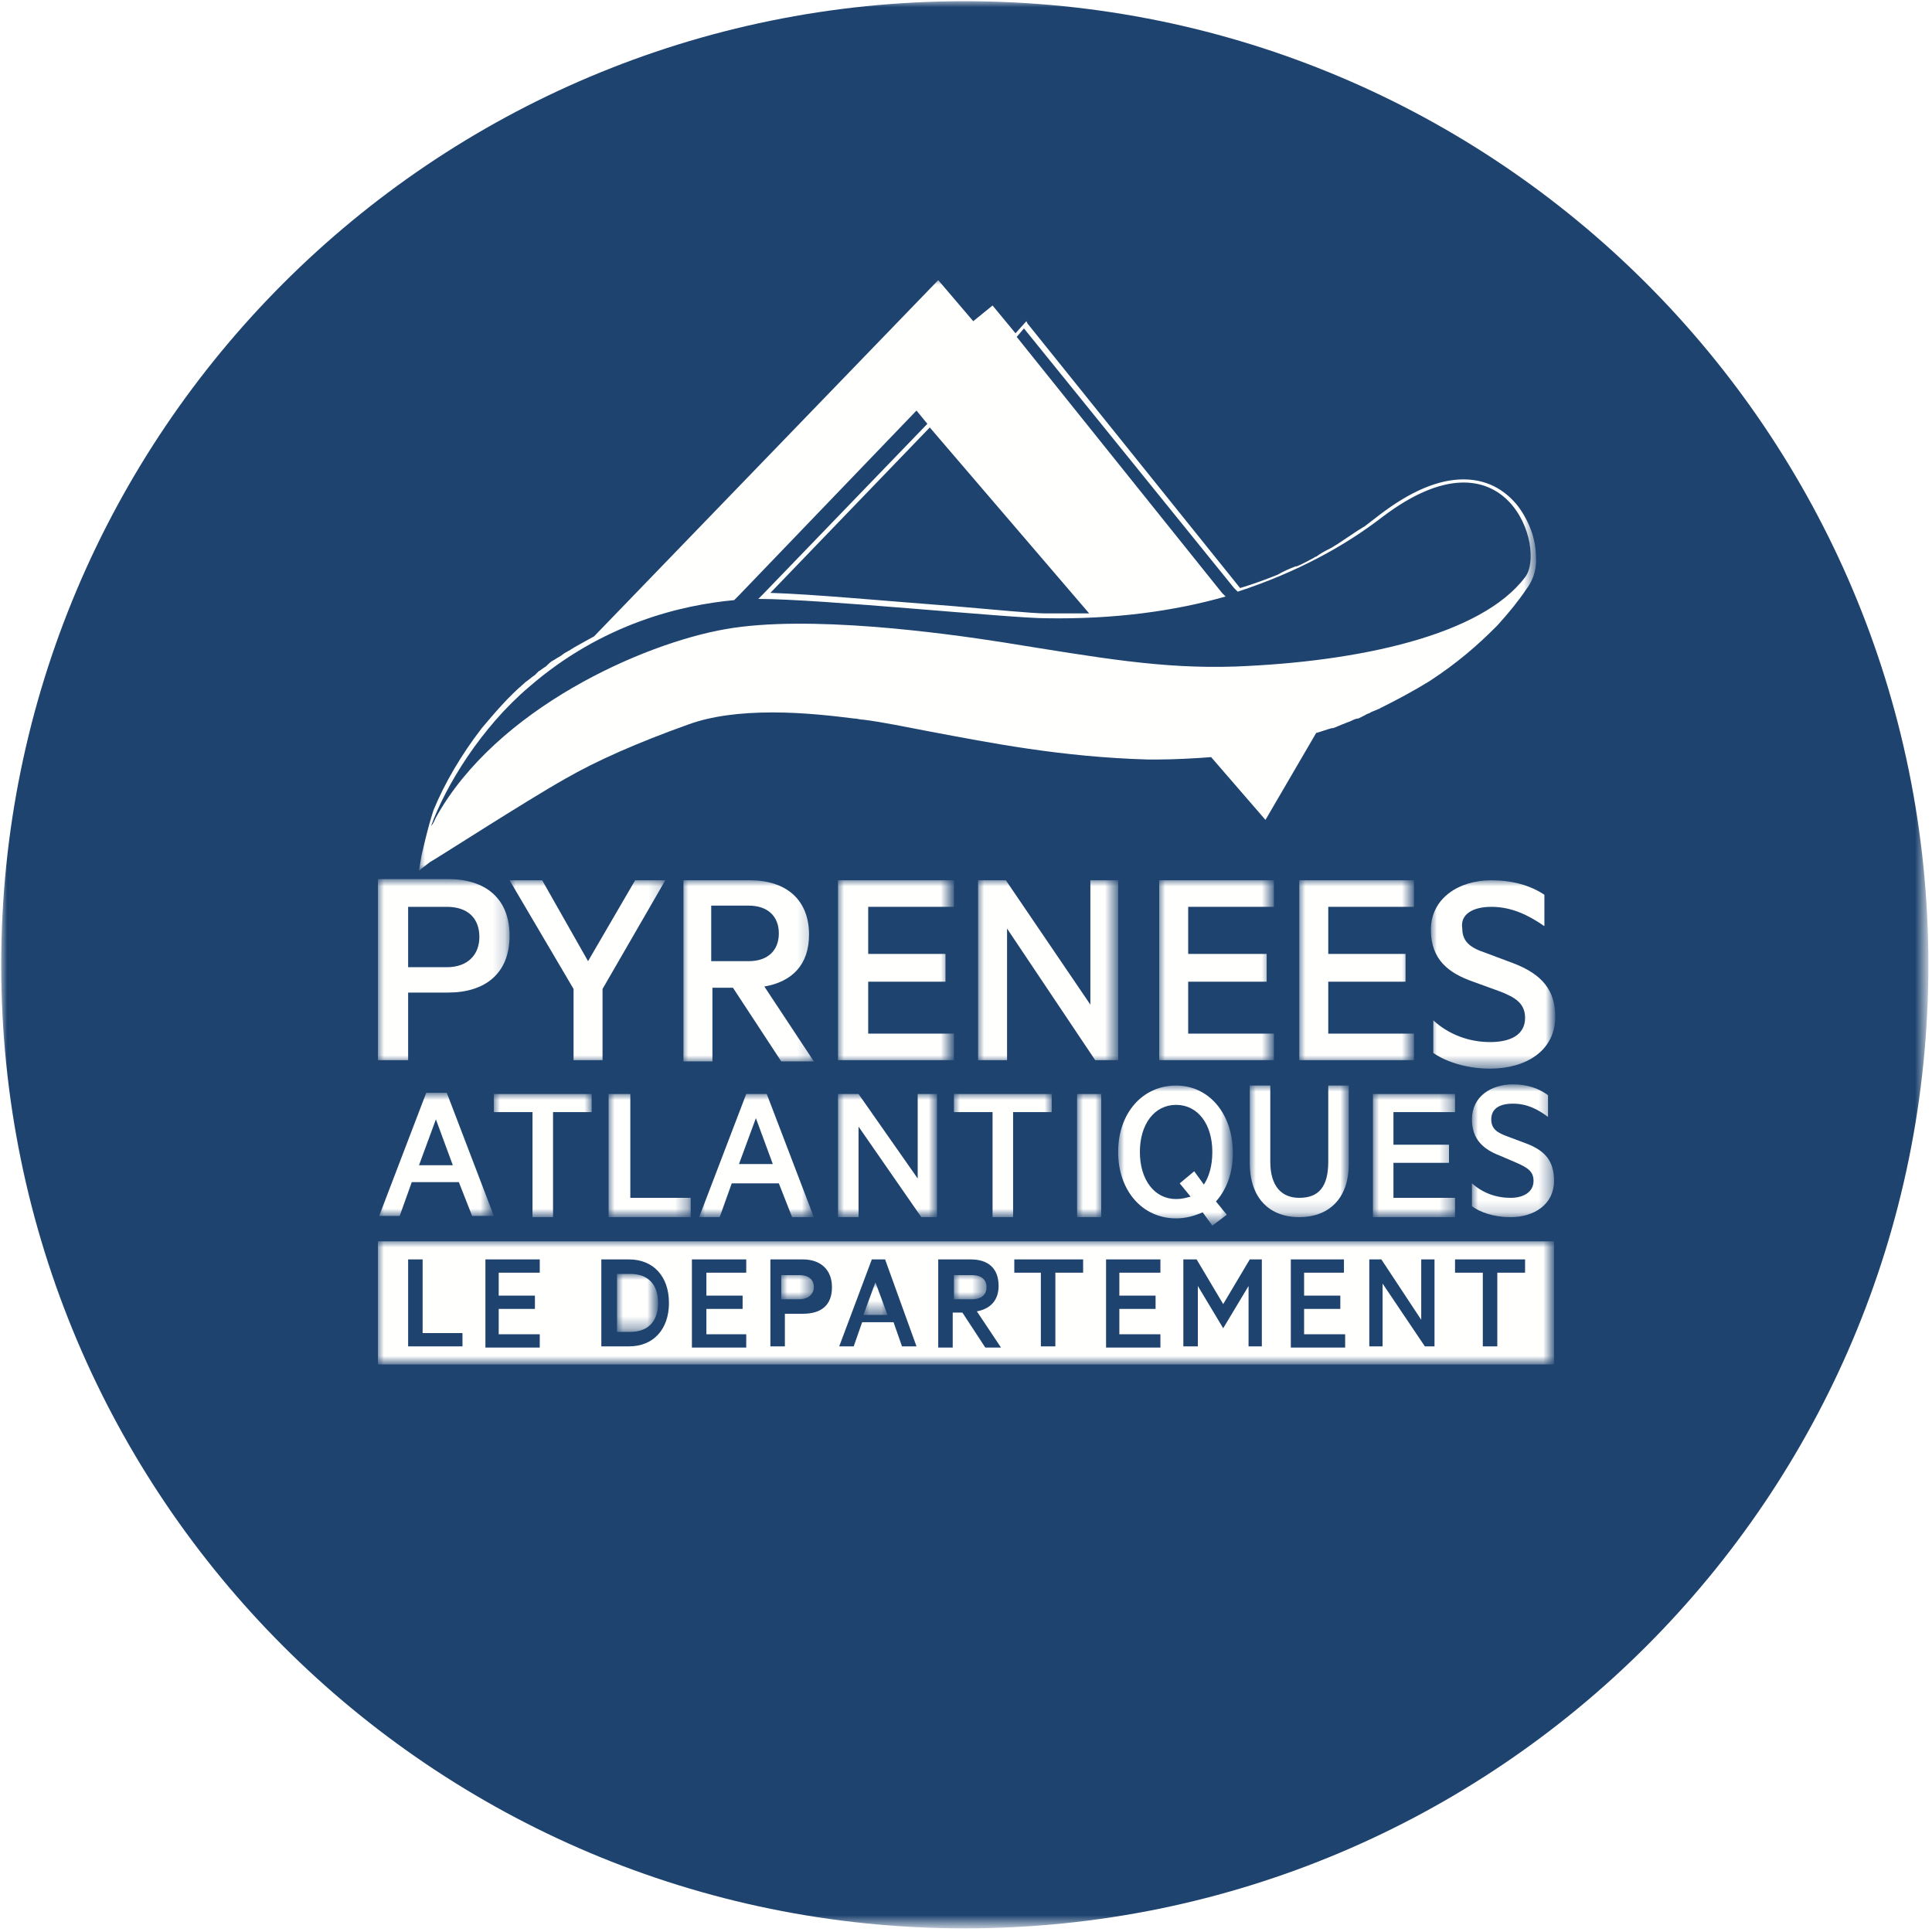
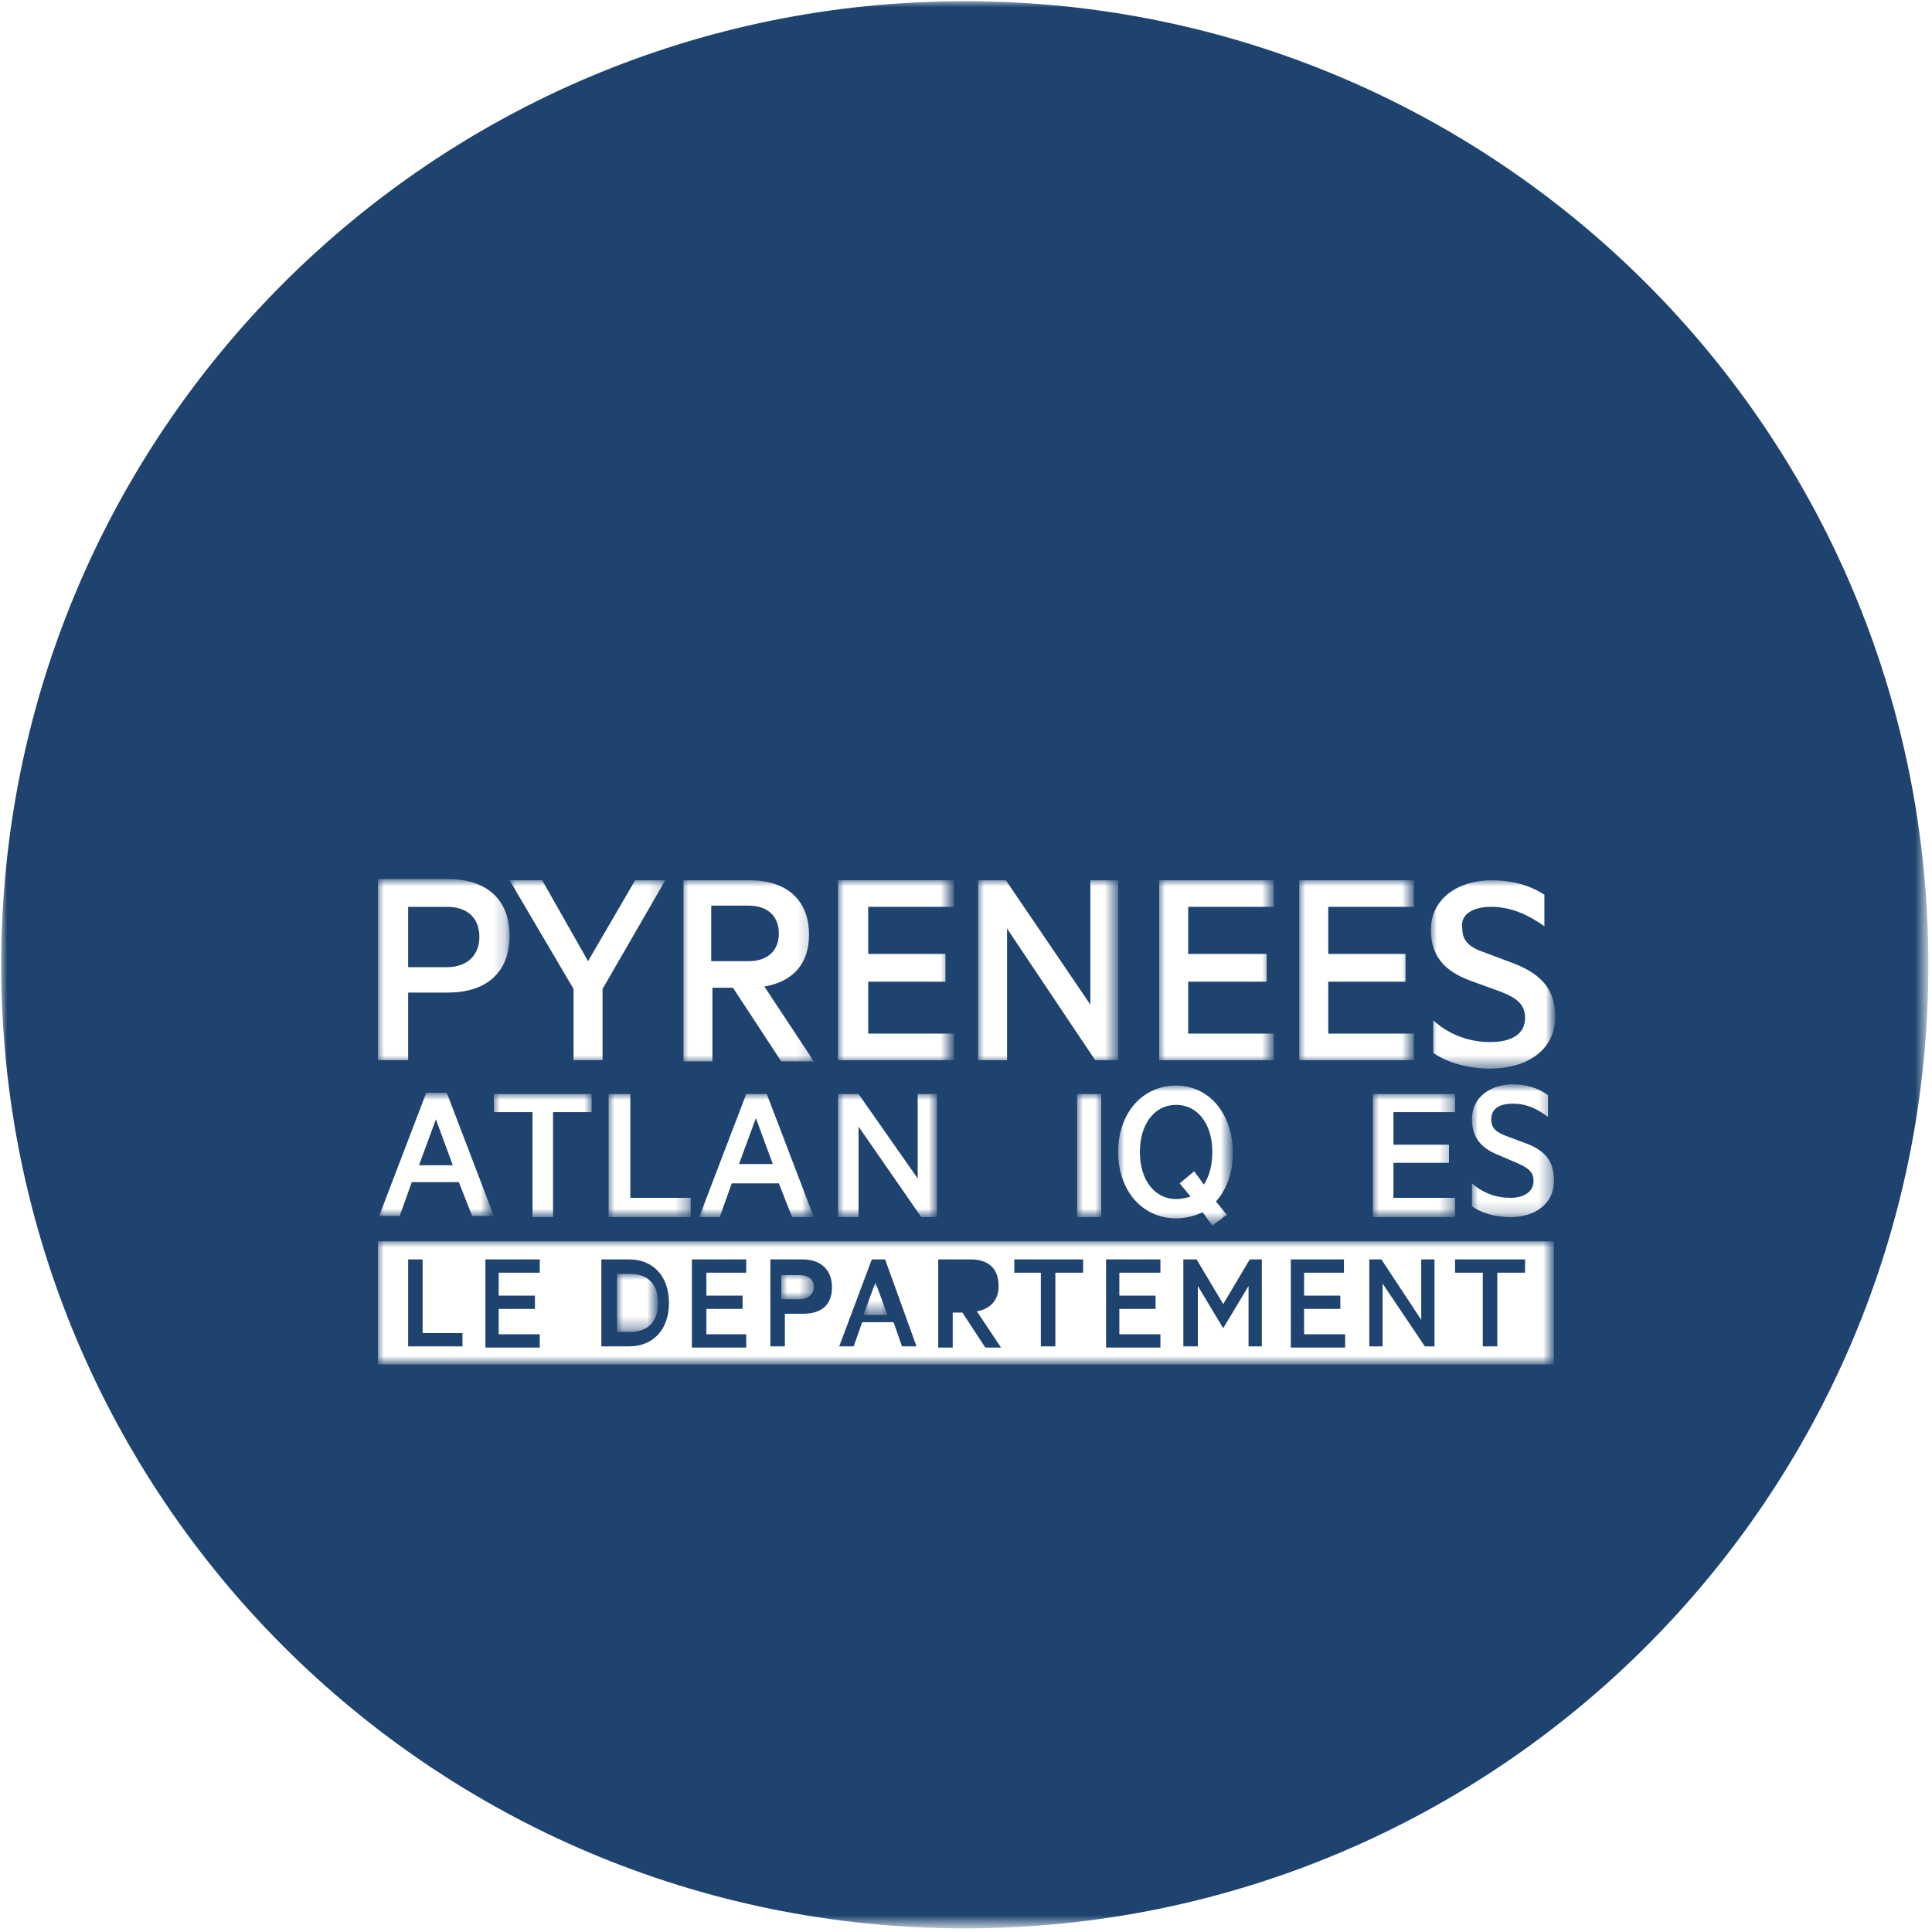
<svg xmlns="http://www.w3.org/2000/svg" version="1.1" id="Layer_1" x="0px" y="0px" viewBox="0 0 160 160" style="enable-background:new 0 0 160 160;" xml:space="preserve">
  <style type="text/css">
	.st0{filter:url(#Adobe_OpacityMaskFilter);}
	.st1{fill-rule:evenodd;clip-rule:evenodd;fill:#FFFFFF;}
	.st2{mask:url(#mask-2_1_);fill-rule:evenodd;clip-rule:evenodd;fill:#1E436F;}
	.st3{filter:url(#Adobe_OpacityMaskFilter_1_);}
	.st4{mask:url(#mask-2_2_);fill-rule:evenodd;clip-rule:evenodd;fill:#FFFFFE;}
	.st5{filter:url(#Adobe_OpacityMaskFilter_2_);}
	.st6{mask:url(#mask-2_3_);fill-rule:evenodd;clip-rule:evenodd;fill:#FFFFFE;}
	.st7{filter:url(#Adobe_OpacityMaskFilter_3_);}
	.st8{mask:url(#mask-2_4_);fill-rule:evenodd;clip-rule:evenodd;fill:#FFFFFE;}
	.st9{filter:url(#Adobe_OpacityMaskFilter_4_);}
	.st10{mask:url(#mask-2_5_);fill-rule:evenodd;clip-rule:evenodd;fill:#FFFFFE;}
	.st11{filter:url(#Adobe_OpacityMaskFilter_5_);}
	.st12{mask:url(#mask-2_6_);fill-rule:evenodd;clip-rule:evenodd;fill:#FFFFFE;}
	.st13{filter:url(#Adobe_OpacityMaskFilter_6_);}
	.st14{mask:url(#mask-2_7_);fill-rule:evenodd;clip-rule:evenodd;fill:#FFFFFE;}
	.st15{filter:url(#Adobe_OpacityMaskFilter_7_);}
	.st16{mask:url(#mask-2_8_);fill-rule:evenodd;clip-rule:evenodd;fill:#FFFFFE;}
	.st17{filter:url(#Adobe_OpacityMaskFilter_8_);}
	.st18{mask:url(#mask-2_9_);fill-rule:evenodd;clip-rule:evenodd;fill:#FFFFFE;}
	.st19{filter:url(#Adobe_OpacityMaskFilter_9_);}
	.st20{mask:url(#mask-2_10_);fill-rule:evenodd;clip-rule:evenodd;fill:#FFFFFE;}
	.st21{filter:url(#Adobe_OpacityMaskFilter_10_);}
	.st22{mask:url(#mask-2_11_);fill-rule:evenodd;clip-rule:evenodd;fill:#FFFFFE;}
	.st23{filter:url(#Adobe_OpacityMaskFilter_11_);}
	.st24{mask:url(#mask-2_12_);fill-rule:evenodd;clip-rule:evenodd;fill:#FFFFFE;}
	.st25{filter:url(#Adobe_OpacityMaskFilter_12_);}
	.st26{mask:url(#mask-2_13_);fill-rule:evenodd;clip-rule:evenodd;fill:#FFFFFE;}
	.st27{filter:url(#Adobe_OpacityMaskFilter_13_);}
	.st28{mask:url(#mask-2_14_);fill-rule:evenodd;clip-rule:evenodd;fill:#FFFFFE;}
	.st29{filter:url(#Adobe_OpacityMaskFilter_14_);}
	.st30{mask:url(#mask-2_15_);fill-rule:evenodd;clip-rule:evenodd;fill:#FFFFFE;}
	.st31{filter:url(#Adobe_OpacityMaskFilter_15_);}
	.st32{mask:url(#mask-2_16_);fill-rule:evenodd;clip-rule:evenodd;fill:#FFFFFE;}
	.st33{filter:url(#Adobe_OpacityMaskFilter_16_);}
	.st34{mask:url(#mask-4_1_);fill-rule:evenodd;clip-rule:evenodd;fill:#FFFFFE;}
	.st35{filter:url(#Adobe_OpacityMaskFilter_17_);}
	.st36{mask:url(#mask-4_2_);fill-rule:evenodd;clip-rule:evenodd;fill:#FFFFFE;}
	.st37{filter:url(#Adobe_OpacityMaskFilter_18_);}
	.st38{mask:url(#mask-4_3_);fill-rule:evenodd;clip-rule:evenodd;fill:#FFFFFE;}
	.st39{filter:url(#Adobe_OpacityMaskFilter_19_);}
	.st40{mask:url(#mask-4_4_);fill-rule:evenodd;clip-rule:evenodd;fill:#FFFFFE;}
	.st41{filter:url(#Adobe_OpacityMaskFilter_20_);}
	.st42{mask:url(#mask-4_5_);fill-rule:evenodd;clip-rule:evenodd;fill:#FFFFFE;}
	.st43{filter:url(#Adobe_OpacityMaskFilter_21_);}
	.st44{mask:url(#mask-4_6_);fill-rule:evenodd;clip-rule:evenodd;fill:#FFFFFE;}
	.st45{filter:url(#Adobe_OpacityMaskFilter_22_);}
	.st46{mask:url(#mask-4_7_);fill-rule:evenodd;clip-rule:evenodd;fill:#FFFFFE;}
	.st47{filter:url(#Adobe_OpacityMaskFilter_23_);}
	.st48{mask:url(#mask-4_8_);fill-rule:evenodd;clip-rule:evenodd;fill:#FFFFFE;}
	.st49{filter:url(#Adobe_OpacityMaskFilter_24_);}
	.st50{mask:url(#mask-4_9_);fill-rule:evenodd;clip-rule:evenodd;fill:#FFFFFE;}
	.st51{filter:url(#Adobe_OpacityMaskFilter_25_);}
	.st52{mask:url(#mask-4_10_);fill-rule:evenodd;clip-rule:evenodd;fill:#FFFFFE;}
</style>
  <defs>
    <filter id="Adobe_OpacityMaskFilter" filterUnits="userSpaceOnUse" x="0.1" y="0.1" width="159.6" height="159.6">
      <feColorMatrix type="matrix" values="1 0 0 0 0  0 1 0 0 0  0 0 1 0 0  0 0 0 1 0" />
    </filter>
  </defs>
  <mask maskUnits="userSpaceOnUse" x="0.1" y="0.1" width="159.6" height="159.6" id="mask-2_1_">
    <g class="st0">
      <polygon id="path-1_1_" class="st1" points="0.1,0.1 159.7,0.1 159.7,159.7 0.1,159.7   " />
    </g>
  </mask>
  <path id="Fill-952" class="st2" d="M79.9,159.7c-44.1,0-79.8-35.7-79.8-79.8c0-44.1,35.7-79.8,79.8-79.8c44.1,0,79.8,35.7,79.8,79.8  C159.7,124,124,159.7,79.9,159.7z" />
  <defs>
    <filter id="Adobe_OpacityMaskFilter_1_" filterUnits="userSpaceOnUse" x="34.7" y="23.1" width="92.6" height="49">
      <feColorMatrix type="matrix" values="1 0 0 0 0  0 1 0 0 0  0 0 1 0 0  0 0 0 1 0" />
    </filter>
  </defs>
  <mask maskUnits="userSpaceOnUse" x="34.7" y="23.1" width="92.6" height="49" id="mask-2_2_">
    <g class="st3">
      <polygon id="path-1_2_" class="st1" points="0.1,0.1 159.7,0.1 159.7,159.7 0.1,159.7   " />
    </g>
  </mask>
-   <path id="Fill-955" class="st4" d="M35.6,71.4c0.4-0.2,8-5.1,11.2-6.9c2.6-1.5,6-3,10.2-4.5c1.9-0.7,4.3-1,7-1  c2.6,0,5.1,0.3,6.7,0.5c0.3,0,0.5,0.1,0.8,0.1c1.6,0.2,3.5,0.6,5.6,1c4.8,0.9,10.8,2.1,18,2.3c0.2,0,0.5,0,0.7,0  c1.4,0,3.3-0.1,4.5-0.2l4.5,5.2l4.2-7.2c0.4-0.1,0.9-0.3,1.3-0.4c0,0,0.1,0,0.1,0c0.3-0.1,0.7-0.3,1-0.4c0.2-0.1,0.3-0.1,0.5-0.2  c0.2-0.1,0.4-0.2,0.6-0.2c0.2-0.1,0.4-0.2,0.6-0.3c0.1-0.1,0.3-0.1,0.4-0.2c0.2-0.1,0.5-0.2,0.7-0.3c0.1,0,0.1-0.1,0.2-0.1  c1.4-0.7,2.7-1.4,4-2.2c2.3-1.5,4-3,5.4-4.4c0,0,0.1-0.1,0.1-0.1c0,0,0,0,0.1-0.1c1-1.1,1.8-2.1,2.4-3c0.3-0.4,0.9-1.3,0.8-2.7  c0-1.5-0.6-3-1.5-4.2c-0.8-1-2.2-2.2-4.5-2.2c-2.1,0-4.4,1-6.9,2.9c-0.4,0.3-0.9,0.7-1.3,1c-0.2,0.1-0.3,0.2-0.5,0.3  c-0.3,0.2-0.6,0.4-0.9,0.6c-0.3,0.2-0.6,0.4-0.9,0.6c-0.2,0.1-0.3,0.2-0.5,0.3c-0.4,0.2-0.8,0.4-1.2,0.7c-0.1,0-0.2,0.1-0.2,0.1  c-0.4,0.2-0.9,0.5-1.4,0.7c0,0-0.1,0-0.1,0c-0.5,0.2-1,0.4-1.5,0.7c0,0,0,0,0,0c-1,0.4-2.1,0.8-3.1,1.1c0,0,0,0,0,0L85.1,26.8  L85,26.6l-0.9,1l-1.9-2.3l-1.6,1.3l-2.9-3.4L49.2,52.7c-0.7,0.4-1.5,0.8-2.1,1.2C47,53.9,47,54,46.9,54c-0.2,0.1-0.4,0.3-0.6,0.4  c-0.2,0.1-0.3,0.2-0.5,0.3c-0.2,0.1-0.4,0.3-0.6,0.5c-0.2,0.1-0.4,0.3-0.6,0.4c-0.1,0.1-0.2,0.2-0.3,0.3c-0.3,0.2-0.5,0.4-0.8,0.6  c0,0,0,0-0.1,0.1c-1.3,1.1-2.4,2.4-3.5,3.7c-1.7,2.2-3.1,4.6-4,6.8l0,0v0v0c-0.5,1.5-1,3.8-1,3.8l-0.2,1.2L35.6,71.4L35.6,71.4z   M90.2,50.8L90.2,50.8c-0.3,0-0.6,0-0.8,0c-0.5,0-1,0-1.5,0c-0.4,0-0.8,0-1.3,0c-1.1,0-4.1-0.3-7.6-0.6c-5.3-0.4-11.7-1-15.2-1.1h0  L77,35.4L90.2,50.8z M43.8,56.9c6.1-5.3,12.7-6.8,17-7.2l0.4-0.4L75.9,34l0.9,1.1L63.2,49.2h0l-0.4,0.4c5.2,0,20.9,1.6,23.8,1.6  c5.7,0.1,10.7-0.6,14.9-1.8l-0.3-0.3l-17-21.2l0.6-0.7l17.4,21.5l0.3,0.3c4.9-1.6,8.9-3.8,12-6.2c10.3-7.8,13.6,2.7,11.8,5  c-3.6,4.8-13.7,7-24,7.4c-6.1,0.2-11.1-0.7-19.2-2c-5.1-0.8-16.2-2.3-23-1.1c-6.9,1.2-19,6.6-24,15.6c-0.1,0.2-0.2,0.5-0.4,0.7  C36.9,65.1,39.8,60.3,43.8,56.9L43.8,56.9z" />
  <defs>
    <filter id="Adobe_OpacityMaskFilter_2_" filterUnits="userSpaceOnUse" x="31.3" y="72.9" width="10.9" height="15">
      <feColorMatrix type="matrix" values="1 0 0 0 0  0 1 0 0 0  0 0 1 0 0  0 0 0 1 0" />
    </filter>
  </defs>
  <mask maskUnits="userSpaceOnUse" x="31.3" y="72.9" width="10.9" height="15" id="mask-2_3_">
    <g class="st5">
      <polygon id="path-1_3_" class="st1" points="0.1,0.1 159.7,0.1 159.7,159.7 0.1,159.7   " />
    </g>
  </mask>
  <path id="Fill-957" class="st6" d="M33.9,82.2h3.2c3.1,0,5.1-1.6,5.1-4.7c0-3.1-2-4.7-5.1-4.7h-5.8v15h2.5V82.2z M33.9,75.1H37  c1.8,0,2.7,1,2.7,2.5c0,1.4-0.9,2.5-2.7,2.5h-3.2V75.1z" />
  <defs>
    <filter id="Adobe_OpacityMaskFilter_3_" filterUnits="userSpaceOnUse" x="42.2" y="72.9" width="12.9" height="15">
      <feColorMatrix type="matrix" values="1 0 0 0 0  0 1 0 0 0  0 0 1 0 0  0 0 0 1 0" />
    </filter>
  </defs>
  <mask maskUnits="userSpaceOnUse" x="42.2" y="72.9" width="12.9" height="15" id="mask-2_4_">
    <g class="st7">
      <polygon id="path-1_4_" class="st1" points="0.1,0.1 159.7,0.1 159.7,159.7 0.1,159.7   " />
    </g>
  </mask>
  <polygon id="Fill-959" class="st8" points="49.9,81.9 55.1,72.9 52.6,72.9 48.7,79.6 44.9,72.9 42.2,72.9 47.5,81.9 47.5,87.8   49.9,87.8 " />
  <defs>
    <filter id="Adobe_OpacityMaskFilter_4_" filterUnits="userSpaceOnUse" x="56.5" y="72.9" width="10.9" height="15">
      <feColorMatrix type="matrix" values="1 0 0 0 0  0 1 0 0 0  0 0 1 0 0  0 0 0 1 0" />
    </filter>
  </defs>
  <mask maskUnits="userSpaceOnUse" x="56.5" y="72.9" width="10.9" height="15" id="mask-2_5_">
    <g class="st9">
      <polygon id="path-1_5_" class="st1" points="0.1,0.1 159.7,0.1 159.7,159.7 0.1,159.7   " />
    </g>
  </mask>
  <path id="Fill-961" class="st10" d="M63.3,81.7c2.3-0.4,3.7-1.8,3.7-4.3c0-2.9-1.9-4.5-4.9-4.5h-5.5v15h2.4v-6.1h1.7l4,6.1h2.7  L63.3,81.7z M58.9,79.6V75H62c1.6,0,2.5,0.9,2.5,2.3c0,1.4-0.9,2.3-2.5,2.3H58.9z" />
  <defs>
    <filter id="Adobe_OpacityMaskFilter_5_" filterUnits="userSpaceOnUse" x="69.4" y="72.9" width="9.5" height="15">
      <feColorMatrix type="matrix" values="1 0 0 0 0  0 1 0 0 0  0 0 1 0 0  0 0 0 1 0" />
    </filter>
  </defs>
  <mask maskUnits="userSpaceOnUse" x="69.4" y="72.9" width="9.5" height="15" id="mask-2_6_">
    <g class="st11">
      <polygon id="path-1_6_" class="st1" points="0.1,0.1 159.7,0.1 159.7,159.7 0.1,159.7   " />
    </g>
  </mask>
  <polygon id="Fill-963" class="st12" points="79,75.1 79,72.9 69.4,72.9 69.4,87.8 79,87.8 79,85.6 71.9,85.6 71.9,81.3 78.3,81.3   78.3,79 71.9,79 71.9,75.1 " />
  <defs>
    <filter id="Adobe_OpacityMaskFilter_6_" filterUnits="userSpaceOnUse" x="81" y="72.9" width="11.6" height="15">
      <feColorMatrix type="matrix" values="1 0 0 0 0  0 1 0 0 0  0 0 1 0 0  0 0 0 1 0" />
    </filter>
  </defs>
  <mask maskUnits="userSpaceOnUse" x="81" y="72.9" width="11.6" height="15" id="mask-2_7_">
    <g class="st13">
      <polygon id="path-1_7_" class="st1" points="0.1,0.1 159.7,0.1 159.7,159.7 0.1,159.7   " />
    </g>
  </mask>
  <polygon id="Fill-965" class="st14" points="92.6,87.8 92.6,72.9 90.3,72.9 90.3,83.2 83.3,72.9 81,72.9 81,87.8 83.4,87.8   83.4,76.9 90.7,87.8 " />
  <defs>
    <filter id="Adobe_OpacityMaskFilter_7_" filterUnits="userSpaceOnUse" x="96" y="72.9" width="9.5" height="15">
      <feColorMatrix type="matrix" values="1 0 0 0 0  0 1 0 0 0  0 0 1 0 0  0 0 0 1 0" />
    </filter>
  </defs>
  <mask maskUnits="userSpaceOnUse" x="96" y="72.9" width="9.5" height="15" id="mask-2_8_">
    <g class="st15">
      <polygon id="path-1_8_" class="st1" points="0.1,0.1 159.7,0.1 159.7,159.7 0.1,159.7   " />
    </g>
  </mask>
  <polygon id="Fill-967" class="st16" points="105.5,85.6 98.4,85.6 98.4,81.3 104.9,81.3 104.9,79 98.4,79 98.4,75.1 105.5,75.1   105.5,72.9 96,72.9 96,87.8 105.5,87.8 " />
  <defs>
    <filter id="Adobe_OpacityMaskFilter_8_" filterUnits="userSpaceOnUse" x="107.6" y="72.9" width="9.5" height="15">
      <feColorMatrix type="matrix" values="1 0 0 0 0  0 1 0 0 0  0 0 1 0 0  0 0 0 1 0" />
    </filter>
  </defs>
  <mask maskUnits="userSpaceOnUse" x="107.6" y="72.9" width="9.5" height="15" id="mask-2_9_">
    <g class="st17">
      <polygon id="path-1_9_" class="st1" points="0.1,0.1 159.7,0.1 159.7,159.7 0.1,159.7   " />
    </g>
  </mask>
  <polygon id="Fill-969" class="st18" points="117.1,85.6 110,85.6 110,81.3 116.4,81.3 116.4,79 110,79 110,75.1 117.1,75.1   117.1,72.9 107.6,72.9 107.6,87.8 117.1,87.8 " />
  <defs>
    <filter id="Adobe_OpacityMaskFilter_9_" filterUnits="userSpaceOnUse" x="118.5" y="72.9" width="10.2" height="15.7">
      <feColorMatrix type="matrix" values="1 0 0 0 0  0 1 0 0 0  0 0 1 0 0  0 0 0 1 0" />
    </filter>
  </defs>
  <mask maskUnits="userSpaceOnUse" x="118.5" y="72.9" width="10.2" height="15.7" id="mask-2_10_">
    <g class="st19">
      <polygon id="path-1_10_" class="st1" points="0.1,0.1 159.7,0.1 159.7,159.7 0.1,159.7   " />
    </g>
  </mask>
  <path id="Fill-971" class="st20" d="M123.5,75.1c1.7,0,3.1,0.7,4.4,1.6v-2.6c-1.2-0.8-2.7-1.2-4.4-1.2c-2.7,0-5,1.5-5,4.1  c0,2.5,1.5,3.6,3.5,4.3l2.2,0.8c1.3,0.5,2.1,1,2.1,2.2c0,1.4-1.2,2-2.9,2c-1.7,0-3.4-0.6-4.7-1.8v2.7c1,0.7,2.7,1.3,4.7,1.3  c3,0,5.4-1.5,5.4-4.3c0-2.2-1.1-3.5-3.4-4.4l-2.4-0.9c-1.2-0.4-1.9-0.9-1.9-2C120.9,75.7,122,75.1,123.5,75.1" />
  <defs>
    <filter id="Adobe_OpacityMaskFilter_10_" filterUnits="userSpaceOnUse" x="31.3" y="90.6" width="9.5" height="10.2">
      <feColorMatrix type="matrix" values="1 0 0 0 0  0 1 0 0 0  0 0 1 0 0  0 0 0 1 0" />
    </filter>
  </defs>
  <mask maskUnits="userSpaceOnUse" x="31.3" y="90.6" width="9.5" height="10.2" id="mask-2_11_">
    <g class="st21">
      <polygon id="path-1_11_" class="st1" points="0.1,0.1 159.7,0.1 159.7,159.7 0.1,159.7   " />
    </g>
  </mask>
  <path id="Fill-973" class="st22" d="M34.1,97.9H38l1.1,2.8h1.8l-3.9-10.2h-1.7l-3.9,10.2h1.7L34.1,97.9z M36.1,92.7l1.4,3.8h-2.8  L36.1,92.7z" />
  <defs>
    <filter id="Adobe_OpacityMaskFilter_11_" filterUnits="userSpaceOnUse" x="40.9" y="90.6" width="8.2" height="10.2">
      <feColorMatrix type="matrix" values="1 0 0 0 0  0 1 0 0 0  0 0 1 0 0  0 0 0 1 0" />
    </filter>
  </defs>
  <mask maskUnits="userSpaceOnUse" x="40.9" y="90.6" width="8.2" height="10.2" id="mask-2_12_">
    <g class="st23">
      <polygon id="path-1_12_" class="st1" points="0.1,0.1 159.7,0.1 159.7,159.7 0.1,159.7   " />
    </g>
  </mask>
  <polygon id="Fill-975" class="st24" points="45.8,100.8 45.8,92.1 49,92.1 49,90.6 40.9,90.6 40.9,92.1 44.1,92.1 44.1,100.8 " />
  <defs>
    <filter id="Adobe_OpacityMaskFilter_12_" filterUnits="userSpaceOnUse" x="50.4" y="90.6" width="6.8" height="10.2">
      <feColorMatrix type="matrix" values="1 0 0 0 0  0 1 0 0 0  0 0 1 0 0  0 0 0 1 0" />
    </filter>
  </defs>
  <mask maskUnits="userSpaceOnUse" x="50.4" y="90.6" width="6.8" height="10.2" id="mask-2_13_">
    <g class="st25">
      <polygon id="path-1_13_" class="st1" points="0.1,0.1 159.7,0.1 159.7,159.7 0.1,159.7   " />
    </g>
  </mask>
  <polygon id="Fill-977" class="st26" points="57.2,99.2 52.2,99.2 52.2,90.6 50.4,90.6 50.4,100.8 57.2,100.8 " />
  <defs>
    <filter id="Adobe_OpacityMaskFilter_13_" filterUnits="userSpaceOnUse" x="57.9" y="90.6" width="9.5" height="10.2">
      <feColorMatrix type="matrix" values="1 0 0 0 0  0 1 0 0 0  0 0 1 0 0  0 0 0 1 0" />
    </filter>
  </defs>
  <mask maskUnits="userSpaceOnUse" x="57.9" y="90.6" width="9.5" height="10.2" id="mask-2_14_">
    <g class="st27">
      <polygon id="path-1_14_" class="st1" points="0.1,0.1 159.7,0.1 159.7,159.7 0.1,159.7   " />
    </g>
  </mask>
  <path id="Fill-979" class="st28" d="M61.8,90.6l-3.9,10.2h1.7l1-2.8h3.9l1.1,2.8h1.8l-3.9-10.2H61.8z M61.2,96.4l1.4-3.8l1.4,3.8  H61.2z" />
  <defs>
    <filter id="Adobe_OpacityMaskFilter_14_" filterUnits="userSpaceOnUse" x="69.4" y="90.6" width="8.2" height="10.2">
      <feColorMatrix type="matrix" values="1 0 0 0 0  0 1 0 0 0  0 0 1 0 0  0 0 0 1 0" />
    </filter>
  </defs>
  <mask maskUnits="userSpaceOnUse" x="69.4" y="90.6" width="8.2" height="10.2" id="mask-2_15_">
    <g class="st29">
      <polygon id="path-1_15_" class="st1" points="0.1,0.1 159.7,0.1 159.7,159.7 0.1,159.7   " />
    </g>
  </mask>
  <polygon id="Fill-981" class="st30" points="71.1,90.6 69.4,90.6 69.4,100.8 71.1,100.8 71.1,93.3 76.3,100.8 77.6,100.8 77.6,90.6   76,90.6 76,97.6 " />
  <defs>
    <filter id="Adobe_OpacityMaskFilter_15_" filterUnits="userSpaceOnUse" x="79" y="90.6" width="8.2" height="10.2">
      <feColorMatrix type="matrix" values="1 0 0 0 0  0 1 0 0 0  0 0 1 0 0  0 0 0 1 0" />
    </filter>
  </defs>
  <mask maskUnits="userSpaceOnUse" x="79" y="90.6" width="8.2" height="10.2" id="mask-2_16_">
    <g class="st31">
      <polygon id="path-1_16_" class="st1" points="0.1,0.1 159.7,0.1 159.7,159.7 0.1,159.7   " />
    </g>
  </mask>
-   <polygon id="Fill-983" class="st32" points="83.9,100.8 83.9,92.1 87.1,92.1 87.1,90.6 79,90.6 79,92.1 82.2,92.1 82.2,100.8 " />
  <g id="Clip-986">
</g>
  <defs>
    <filter id="Adobe_OpacityMaskFilter_16_" filterUnits="userSpaceOnUse" x="89.2" y="90.6" width="2" height="10.2">
      <feColorMatrix type="matrix" values="1 0 0 0 0  0 1 0 0 0  0 0 1 0 0  0 0 0 1 0" />
    </filter>
  </defs>
  <mask maskUnits="userSpaceOnUse" x="89.2" y="90.6" width="2" height="10.2" id="mask-4_1_">
    <g class="st33">
      <polygon id="path-3_1_" class="st1" points="0,159.3 159.3,159.3 159.3,0 0,0   " />
    </g>
  </mask>
  <polygon id="Fill-985" class="st34" points="89.2,100.8 91.2,100.8 91.2,90.6 89.2,90.6 " />
  <defs>
    <filter id="Adobe_OpacityMaskFilter_17_" filterUnits="userSpaceOnUse" x="92.6" y="89.9" width="9.5" height="11.6">
      <feColorMatrix type="matrix" values="1 0 0 0 0  0 1 0 0 0  0 0 1 0 0  0 0 0 1 0" />
    </filter>
  </defs>
  <mask maskUnits="userSpaceOnUse" x="92.6" y="89.9" width="9.5" height="11.6" id="mask-4_2_">
    <g class="st35">
      <polygon id="path-3_2_" class="st1" points="0,159.3 159.3,159.3 159.3,0 0,0   " />
    </g>
  </mask>
  <path id="Fill-987" class="st36" d="M97.4,89.9c-2.8,0-4.8,2.3-4.8,5.5c0,3.2,2,5.5,4.8,5.5c0.8,0,1.5-0.2,2.2-0.5l0.8,1.1l1.2-0.9  l-0.9-1.1c0.9-1,1.4-2.4,1.4-4C102.1,92.2,100.1,89.9,97.4,89.9 M99.7,98.1l-0.8-1.1L97.7,98l0.9,1.1c-0.4,0.1-0.7,0.2-1.2,0.2  c-1.8,0-3-1.6-3-3.9c0-2.3,1.2-3.9,3-3.9c1.8,0,3,1.6,3,3.9C100.4,96.6,100.1,97.5,99.7,98.1" />
  <defs>
    <filter id="Adobe_OpacityMaskFilter_18_" filterUnits="userSpaceOnUse" x="103.5" y="89.9" width="8.2" height="10.9">
      <feColorMatrix type="matrix" values="1 0 0 0 0  0 1 0 0 0  0 0 1 0 0  0 0 0 1 0" />
    </filter>
  </defs>
  <mask maskUnits="userSpaceOnUse" x="103.5" y="89.9" width="8.2" height="10.9" id="mask-4_3_">
    <g class="st37">
      <polygon id="path-3_3_" class="st1" points="0,159.3 159.3,159.3 159.3,0 0,0   " />
    </g>
  </mask>
-   <path id="Fill-988" class="st38" d="M107.6,100.8c2.4,0,4.1-1.5,4.1-4.4v-6.5h-1.7v6.3c0,2.1-0.8,3-2.4,3c-1.5,0-2.4-1-2.4-3v-6.3  h-1.7v6.4C103.5,99.3,105.2,100.8,107.6,100.8" />
  <defs>
    <filter id="Adobe_OpacityMaskFilter_19_" filterUnits="userSpaceOnUse" x="113.7" y="90.6" width="6.8" height="10.2">
      <feColorMatrix type="matrix" values="1 0 0 0 0  0 1 0 0 0  0 0 1 0 0  0 0 0 1 0" />
    </filter>
  </defs>
  <mask maskUnits="userSpaceOnUse" x="113.7" y="90.6" width="6.8" height="10.2" id="mask-4_4_">
    <g class="st39">
      <polygon id="path-3_4_" class="st1" points="0,159.3 159.3,159.3 159.3,0 0,0   " />
    </g>
  </mask>
  <polygon id="Fill-989" class="st40" points="120.5,92.1 120.5,90.6 113.7,90.6 113.7,100.8 120.5,100.8 120.5,99.2 115.4,99.2   115.4,96.3 120,96.3 120,94.8 115.4,94.8 115.4,92.1 " />
  <defs>
    <filter id="Adobe_OpacityMaskFilter_20_" filterUnits="userSpaceOnUse" x="121.9" y="89.9" width="6.8" height="10.9">
      <feColorMatrix type="matrix" values="1 0 0 0 0  0 1 0 0 0  0 0 1 0 0  0 0 0 1 0" />
    </filter>
  </defs>
  <mask maskUnits="userSpaceOnUse" x="121.9" y="89.9" width="6.8" height="10.9" id="mask-4_5_">
    <g class="st41">
      <polygon id="path-3_5_" class="st1" points="0,159.3 159.3,159.3 159.3,0 0,0   " />
    </g>
  </mask>
  <path id="Fill-990" class="st42" d="M126.4,94.7l-1.6-0.6c-0.8-0.3-1.3-0.6-1.3-1.4c0-0.9,0.7-1.3,1.8-1.3c1.2,0,2.1,0.5,2.9,1.1  v-1.8c-0.8-0.6-1.8-0.9-2.9-0.9c-1.8,0-3.4,1-3.4,2.9c0,1.7,1,2.5,2.3,3l1.4,0.6c0.9,0.4,1.4,0.7,1.4,1.5c0,0.9-0.8,1.4-1.9,1.4  c-1.2,0-2.3-0.4-3.2-1.2v1.9c0.7,0.5,1.8,0.9,3.2,0.9c2,0,3.6-1.1,3.6-3C128.7,96.2,128,95.3,126.4,94.7" />
  <defs>
    <filter id="Adobe_OpacityMaskFilter_21_" filterUnits="userSpaceOnUse" x="71.5" y="106.2" width="2" height="2.7">
      <feColorMatrix type="matrix" values="1 0 0 0 0  0 1 0 0 0  0 0 1 0 0  0 0 0 1 0" />
    </filter>
  </defs>
  <mask maskUnits="userSpaceOnUse" x="71.5" y="106.2" width="2" height="2.7" id="mask-4_6_">
    <g class="st43">
      <polygon id="path-3_6_" class="st1" points="0,159.3 159.3,159.3 159.3,0 0,0   " />
    </g>
  </mask>
  <polygon id="Fill-991" class="st44" points="71.5,108.9 73.5,108.9 72.5,106.2 " />
  <defs>
    <filter id="Adobe_OpacityMaskFilter_22_" filterUnits="userSpaceOnUse" x="79" y="105.5" width="2.7" height="2">
      <feColorMatrix type="matrix" values="1 0 0 0 0  0 1 0 0 0  0 0 1 0 0  0 0 0 1 0" />
    </filter>
  </defs>
  <mask maskUnits="userSpaceOnUse" x="79" y="105.5" width="2.7" height="2" id="mask-4_7_">
    <g class="st45">
      <polygon id="path-3_7_" class="st1" points="0,159.3 159.3,159.3 159.3,0 0,0   " />
    </g>
  </mask>
-   <path id="Fill-992" class="st46" d="M81.7,106.6c0-0.6-0.4-1-1.2-1H79v2h1.5C81.3,107.6,81.7,107.2,81.7,106.6" />
  <defs>
    <filter id="Adobe_OpacityMaskFilter_23_" filterUnits="userSpaceOnUse" x="51.1" y="105.5" width="3.4" height="4.8">
      <feColorMatrix type="matrix" values="1 0 0 0 0  0 1 0 0 0  0 0 1 0 0  0 0 0 1 0" />
    </filter>
  </defs>
  <mask maskUnits="userSpaceOnUse" x="51.1" y="105.5" width="3.4" height="4.8" id="mask-4_8_">
    <g class="st47">
      <polygon id="path-3_8_" class="st1" points="0,159.3 159.3,159.3 159.3,0 0,0   " />
    </g>
  </mask>
  <path id="Fill-993" class="st48" d="M54.5,107.9c0-1.5-0.8-2.4-2.3-2.4h-1.1v4.8h1.1C53.7,110.3,54.5,109.4,54.5,107.9" />
  <defs>
    <filter id="Adobe_OpacityMaskFilter_24_" filterUnits="userSpaceOnUse" x="64.7" y="105.5" width="2.7" height="2">
      <feColorMatrix type="matrix" values="1 0 0 0 0  0 1 0 0 0  0 0 1 0 0  0 0 0 1 0" />
    </filter>
  </defs>
  <mask maskUnits="userSpaceOnUse" x="64.7" y="105.5" width="2.7" height="2" id="mask-4_9_">
    <g class="st49">
      <polygon id="path-3_9_" class="st1" points="0,159.3 159.3,159.3 159.3,0 0,0   " />
    </g>
  </mask>
  <path id="Fill-994" class="st50" d="M67.4,106.6c0-0.6-0.4-1-1.2-1h-1.5v2h1.5C67,107.6,67.4,107.1,67.4,106.6" />
  <defs>
    <filter id="Adobe_OpacityMaskFilter_25_" filterUnits="userSpaceOnUse" x="31.3" y="102.8" width="97.4" height="10.2">
      <feColorMatrix type="matrix" values="1 0 0 0 0  0 1 0 0 0  0 0 1 0 0  0 0 0 1 0" />
    </filter>
  </defs>
  <mask maskUnits="userSpaceOnUse" x="31.3" y="102.8" width="97.4" height="10.2" id="mask-4_10_">
    <g class="st51">
      <polygon id="path-3_10_" class="st1" points="0,159.3 159.3,159.3 159.3,0 0,0   " />
    </g>
  </mask>
  <path id="Fill-995" class="st52" d="M31.3,113h97.4v-10.2H31.3V113z M120.6,104.3h5.7v1.1h-2.3v6.1h-1.2v-6.1h-2.3V104.3z   M113.3,104.3h1.1l3.3,5v-5h1.1v7.2H118l-3.5-5.2v5.2h-1.1V104.3z M106.8,104.3h4.5v1.1H108v1.9h3v1.1h-3v2.1h3.4v1.1h-4.5V104.3z   M98,104.3h1.1l2.2,3.7l2.2-3.7h1v7.2h-1.1v-5l-2.1,3.5h0l-2.1-3.5v5H98V104.3z M91.6,104.3h4.5v1.1h-3.4v1.9h3v1.1h-3v2.1h3.4v1.1  h-4.5V104.3z M84,104.3h5.7v1.1h-2.3v6.1h-1.2v-6.1H84V104.3z M77.7,104.3h2.7c1.4,0,2.3,0.7,2.3,2.2c0,1.2-0.7,1.9-1.8,2.1l2,3  h-1.3l-1.9-2.9h-0.8v2.9h-1.2V104.3z M72.2,104.3h1.1l2.6,7.2h-1.2l-0.7-2h-2.6l-0.7,2h-1.2L72.2,104.3z M63.8,104.3h2.7  c1.4,0,2.4,0.8,2.4,2.3c0,1.5-0.9,2.2-2.4,2.2H65v2.7h-1.2V104.3z M57.3,104.3h4.5v1.1h-3.3v1.9h3v1.1h-3v2.1h3.3v1.1h-4.5V104.3z   M49.8,104.3h2.3c2,0,3.3,1.4,3.3,3.6c0,2.2-1.3,3.6-3.3,3.6h-2.3V104.3z M40.2,104.3h4.5v1.1h-3.4v1.9h3v1.1h-3v2.1h3.4v1.1h-4.5  V104.3z M33.8,104.3H35v6.1h3.3v1.1h-4.5V104.3z" />
</svg>